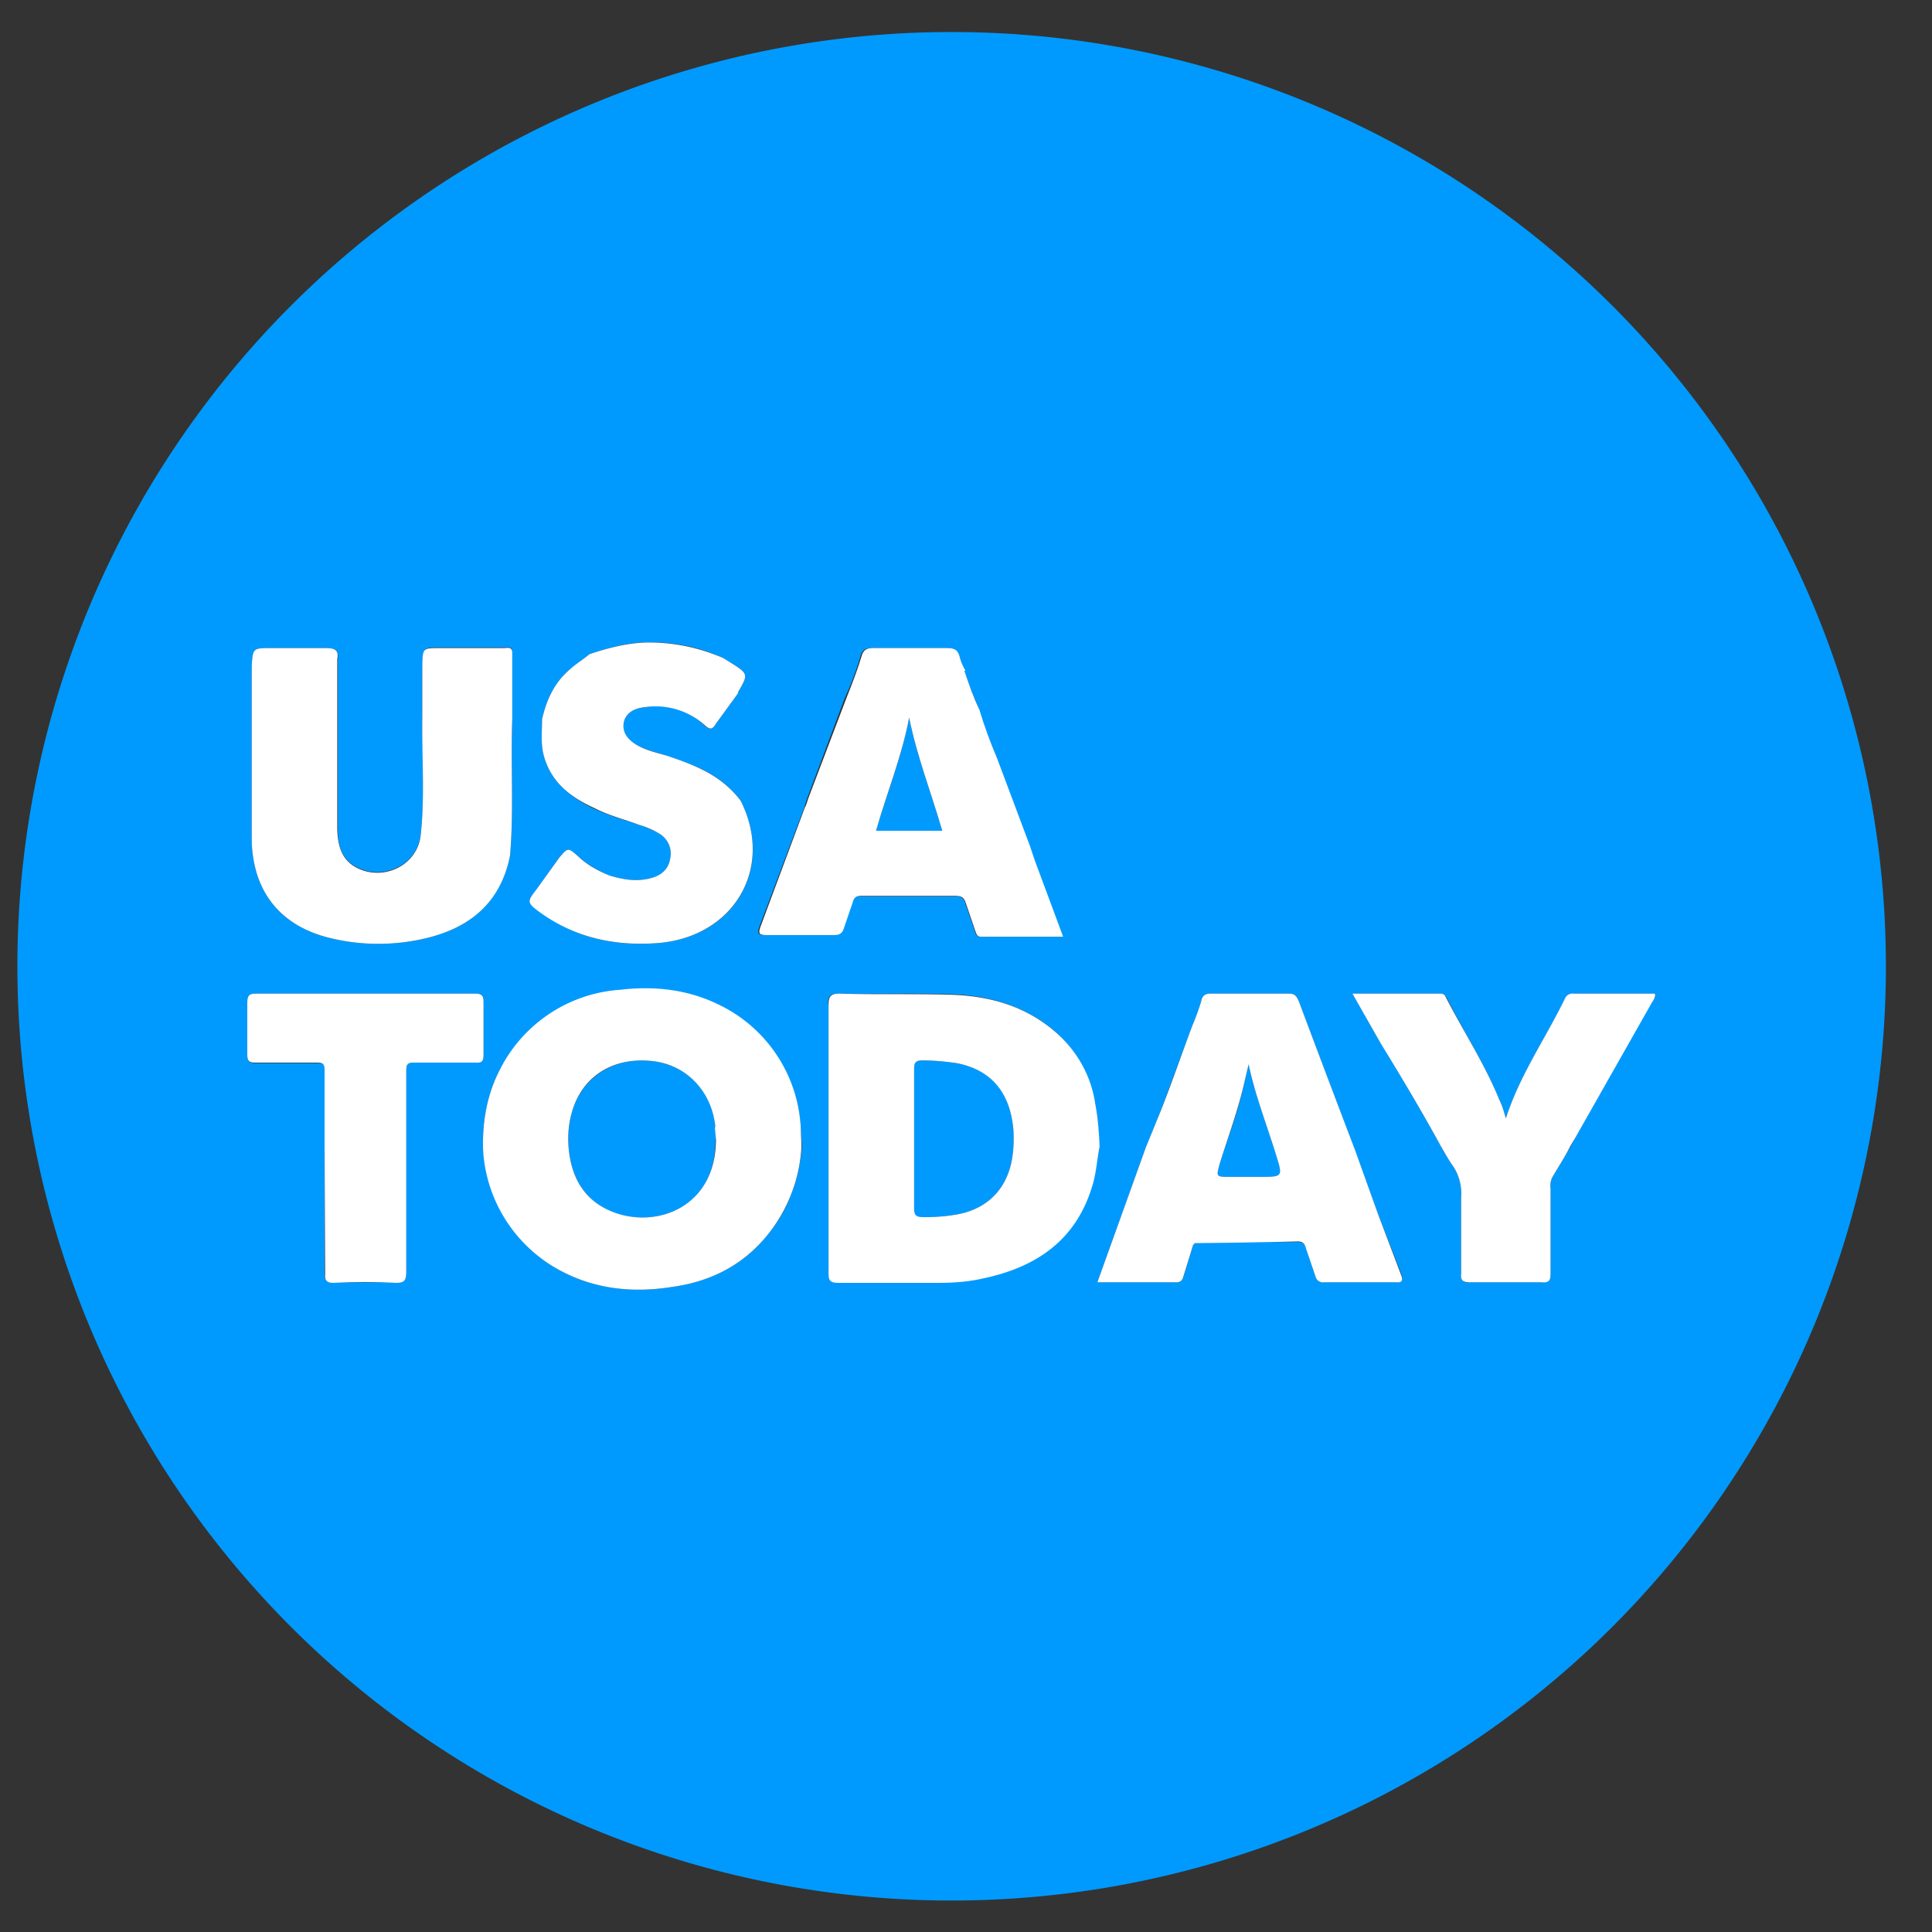
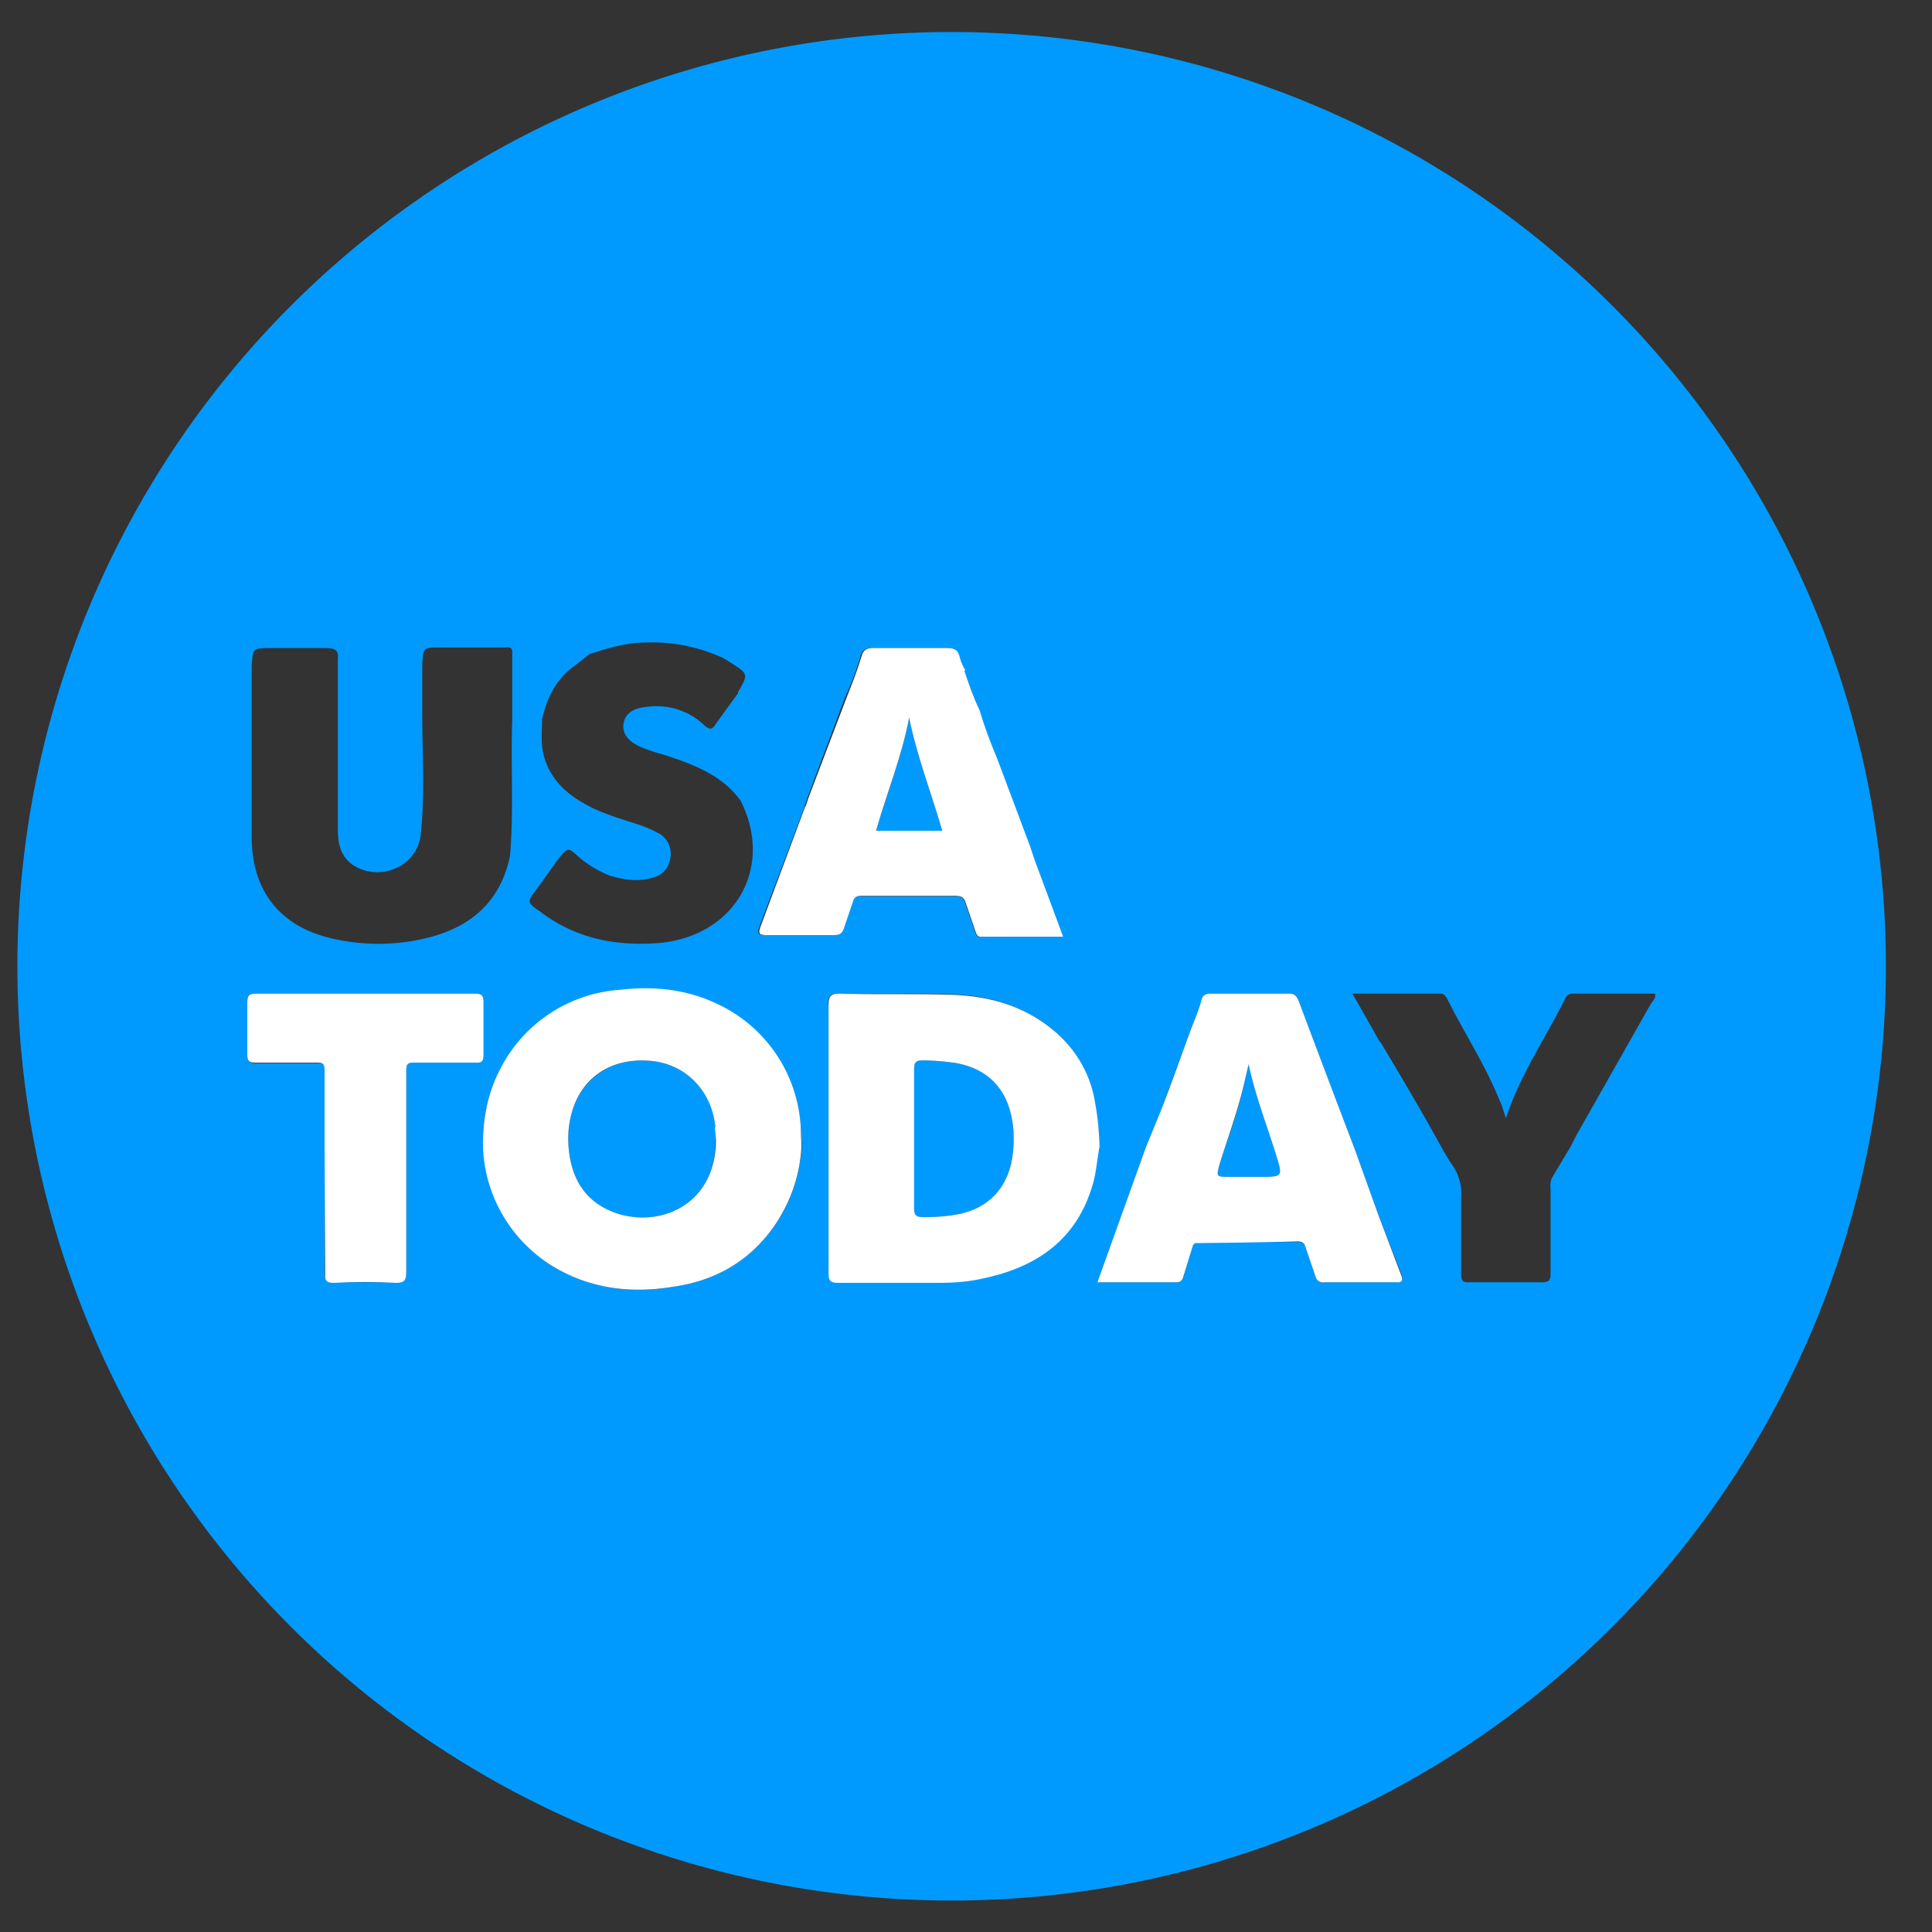
<svg xmlns="http://www.w3.org/2000/svg" fill="none" width="35" height="35" viewBox="0 0 35 35">
  <rect x="0" y="0" width="35" height="35" fill="#333333" stroke="none" />
  <path clip-rule="evenodd" d="M17.24 34.43a16.92 16.92 0 1 0 0-33.85 16.92 16.92 0 0 0 0 33.85zM9.07 19.35c-.24.45-.33.94-.32 1.45.1.95.51 1.7 1.35 2.19.66.37 1.37.44 2.1.32.7-.1 1.29-.41 1.73-.97.37-.46.55-1 .6-1.58l-.02-.22A2.62 2.62 0 0 0 13 18.2a3.12 3.12 0 0 0-1.76-.26c-.96.1-1.7.55-2.17 1.42zm5.94-1.16V23.06c0 .14.04.17.18.17H17c.27 0 .54-.02.8-.08.95-.2 1.67-.68 1.97-1.65.08-.24.1-.5.14-.74 0-.26-.03-.52-.08-.78a2.21 2.21 0 0 0-.67-1.25c-.55-.5-1.23-.7-1.96-.72-.67-.02-1.34 0-2-.01-.16 0-.2.04-.2.2zm6.02 1.93-.27.66-.88 2.45h1.43c.08 0 .1-.04.13-.1l.16-.53a.12.12 0 0 1 .14-.1h1.77c.1 0 .13.04.15.11l.17.51a.14.14 0 0 0 .15.11h1.31c.12 0 .13-.03.1-.14l-.42-1.08-.42-1.16a454.8 454.8 0 0 1-1.02-2.71c-.04-.09-.07-.14-.18-.14h-1.42c-.1 0-.15.04-.17.14-.04.15-.1.3-.16.44l-.57 1.54zm3.98-1.24c.37.62.74 1.24 1.09 1.88.07.12.14.25.22.36a.9.9 0 0 1 .15.57v1.38c0 .12.02.17.15.16h1.3c.14 0 .17-.03.17-.16v-1.54c-.01-.07 0-.14.03-.2l.34-.57.09-.18 1.36-2.4c.03-.05.1-.1.07-.18h-1.47a.15.15 0 0 0-.16.1c-.35.7-.81 1.37-1.07 2.16-.04-.13-.07-.24-.12-.34-.26-.64-.64-1.22-.95-1.84-.03-.04-.05-.08-.11-.08h-1.6l.5.88zm-19.12.5-.01 1.38v2.32c0 .11.03.16.16.15h1.14c.15 0 .18-.04.18-.19V19.38c0-.1.03-.13.13-.13h1.13c.1 0 .14-.03.14-.14v-.96c0-.11-.03-.15-.15-.15H4.63c-.12 0-.15.04-.15.16v.95c0 .12.04.15.15.15h1.12c.1 0 .14.02.14.12zm-1.33-7.3v3.14c.02.94.53 1.57 1.45 1.78.6.14 1.22.13 1.81-.03.76-.21 1.26-.68 1.42-1.47.07-.83.01-1.65.04-2.47V11.8c-.01-.1-.1-.07-.15-.07H7.97c-.3 0-.3 0-.32.3v.95c0 .72.05 1.44-.03 2.15-.07.58-.76.86-1.24.53-.22-.16-.26-.4-.26-.64V11.94c.02-.16-.05-.2-.22-.2h-.98c-.34 0-.34 0-.36.33zm13.18.77c-.1-.23-.2-.46-.27-.7a1.16 1.16 0 0 1-.09-.23c-.02-.14-.1-.18-.23-.18H15.8c-.1 0-.16.02-.2.11-.08.27-.17.53-.29.78l-.69 1.84-.05.16-.81 2.15c-.05.13-.03.16.11.16h1.22c.1 0 .15-.04.18-.13l.16-.47c.02-.08.06-.1.15-.1h1.73c.1-.01.15.03.18.13l.17.5c.02.05.03.1.1.1h1.49l-.52-1.4-.09-.24-.59-1.6a7.5 7.5 0 0 1-.32-.88zm-6.04-1.21c-.35 0-.69.1-1.02.21l-.36.28c-.28.24-.42.55-.5.9 0 .23-.03.46.04.69.14.47.49.73.9.93.26.12.54.2.81.29.13.04.26.1.37.16a.42.42 0 0 1 .2.46c-.03.18-.15.3-.32.34-.26.08-.52.04-.78-.04-.2-.08-.4-.2-.56-.34-.19-.17-.19-.17-.35.02l-.41.57c-.17.22-.18.24.06.4.65.5 1.4.64 2.19.57 1.36-.14 2.05-1.37 1.45-2.57-.33-.46-.83-.65-1.34-.82-.17-.05-.35-.1-.52-.18-.2-.1-.3-.25-.26-.42.03-.16.17-.26.39-.28.19-.03.39-.02.58.04s.36.16.5.3c.1.08.14.06.2-.04l.4-.55v-.02c.19-.33.19-.33-.14-.54l-.13-.08c-.44-.2-.91-.3-1.4-.28z" fill="#009afe" fill-rule="evenodd" />
  <path d="m12.97 20.64-.01-.22a1.28 1.28 0 0 0-1.16-1.2c-.7-.07-1.26.3-1.44.93-.07.24-.08.5-.05.73.07.53.33.92.85 1.1.79.26 1.82-.14 1.8-1.34zM16.56 20.62v1.27c0 .13.04.17.17.16.18 0 .37-.01.55-.04.55-.08.92-.41 1.04-.94.04-.2.05-.39.04-.58-.05-.7-.4-1.11-1.03-1.23a4.2 4.2 0 0 0-.62-.05c-.13 0-.15.05-.15.16v1.25zM22.62 19.28l-.08.34c-.1.5-.29.97-.44 1.45-.07.25-.07.25.17.25h.55c.42 0 .42 0 .3-.4-.17-.54-.38-1.07-.5-1.64zM15.87 15.05h1.2c-.2-.69-.46-1.35-.6-2.05-.13.7-.4 1.36-.6 2.05z" fill="#009afe" />
  <g fill="#fff">
    <path d="M5.88 20.76v-1.38c0-.1-.03-.13-.13-.13H4.63c-.11 0-.15-.02-.15-.14v-.95c0-.12.03-.16.15-.16h3.98c.12 0 .15.04.15.15v.96c0 .11-.03.15-.14.14H7.49c-.1 0-.13.03-.13.13V23.04c0 .15-.03.2-.18.2-.38-.02-.76-.02-1.14 0-.13 0-.16-.05-.15-.16l-.01-2.32z" />
    <path clip-rule="evenodd" d="M8.75 20.8c-.01-.51.08-1 .32-1.45a2.64 2.64 0 0 1 2.17-1.42c.6-.07 1.2-.01 1.76.26a2.62 2.62 0 0 1 1.51 2.35l.01.22a2.78 2.78 0 0 1-.59 1.58c-.44.56-1.03.87-1.73.97-.73.12-1.44.05-2.1-.32a2.65 2.65 0 0 1-1.35-2.19zm4.2-.38.02.22c0 1.2-1.02 1.6-1.8 1.34-.53-.18-.79-.57-.86-1.1-.03-.24-.02-.49.05-.73.18-.64.73-1 1.44-.93.63.06 1.1.55 1.16 1.2zM15.01 20.76V18.2c0-.15.04-.2.2-.2.66.02 1.33 0 2 .02.73.02 1.4.21 1.96.72.36.33.6.77.67 1.25.05.26.07.52.08.78-.05.25-.06.5-.14.74-.3.97-1.02 1.45-1.97 1.65-.26.06-.53.08-.8.08h-1.82c-.14 0-.18-.03-.18-.17v-2.3zm1.55 1.13v-2.52c0-.11.02-.16.15-.16.2 0 .42.02.62.05.63.12.98.54 1.03 1.23.01.2 0 .39-.04.58-.12.53-.49.86-1.04.94-.18.03-.37.04-.55.04-.13 0-.17-.03-.17-.16zM20.76 20.78l.27-.66c.2-.51.38-1.03.57-1.54.06-.14.12-.3.16-.44.02-.1.07-.14.17-.14h1.42c.11 0 .14.05.18.14a454.8 454.8 0 0 0 1.02 2.7l.42 1.17.41 1.08c.04.1.03.15-.09.14h-1.3a.14.14 0 0 1-.16-.11l-.17-.5c-.02-.08-.05-.13-.15-.13a115.62 115.62 0 0 1-1.86.03.12.12 0 0 0-.05.08l-.16.52c-.02.07-.05.11-.13.11h-1.43l.88-2.45zm1.78-1.16.08-.34c.12.57.33 1.1.5 1.65.12.39.12.39-.3.39h-.55c-.24 0-.24 0-.17-.25.15-.48.33-.96.44-1.45z" fill-rule="evenodd" />
-     <path d="M26.1 20.76c-.35-.64-.72-1.26-1.1-1.88l-.5-.88h1.6c.06 0 .08.04.1.08.32.62.7 1.2.96 1.84.05.1.08.2.12.34.26-.8.72-1.45 1.07-2.17a.15.15 0 0 1 .16-.09h1.47c.02.08-.04.13-.07.19l-1.36 2.4-.1.17c-.1.2-.22.38-.33.57a.35.35 0 0 0-.03.2v1.54c0 .13-.03.17-.16.16h-1.3c-.14 0-.17-.04-.16-.16v-1.38a.9.9 0 0 0-.15-.57c-.08-.11-.15-.24-.22-.36z" />
    <path clip-rule="evenodd" d="M17.47 12.15c.08.24.16.47.27.7.09.3.2.6.32.88l.6 1.6.08.24.52 1.4h-1.49c-.07 0-.08-.05-.1-.1l-.17-.5c-.03-.1-.07-.14-.18-.14H15.6c-.09 0-.13.03-.15.11l-.16.47c-.03.1-.08.13-.18.13h-1.22c-.14 0-.16-.03-.11-.16l.8-2.15c.03-.05.04-.1.06-.16l.7-1.84c.1-.25.2-.51.28-.78.04-.09.1-.11.2-.11h1.34c.14 0 .2.04.23.18.02.08.06.16.1.23zm-.4 2.9h-1.2c.2-.7.47-1.35.6-2.05.14.7.4 1.36.6 2.05z" fill-rule="evenodd" />
-     <path d="M10.68 11.85c.33-.11.67-.2 1.02-.21.49-.01.96.09 1.4.28l.13.08c.33.21.33.21.14.54v.02l-.4.55c-.06.1-.1.12-.2.03a1.33 1.33 0 0 0-1.08-.33c-.22.02-.36.12-.39.28-.03.17.06.31.26.42.17.09.35.13.52.18.51.17 1 .36 1.34.82.6 1.2-.1 2.43-1.45 2.57-.8.07-1.54-.08-2.2-.56-.23-.17-.22-.19-.05-.41l.41-.57c.16-.19.16-.19.35-.02.16.15.36.26.56.34.26.08.52.12.78.04.17-.05.29-.16.32-.34a.42.42 0 0 0-.2-.46 1.57 1.57 0 0 0-.37-.16c-.27-.1-.55-.17-.8-.3-.42-.19-.77-.45-.91-.92-.07-.23-.04-.46-.04-.69.08-.35.22-.66.5-.9.11-.1.24-.18.36-.28zM4.56 13.66v-1.59c.02-.33.02-.33.36-.33h.98c.17 0 .24.04.21.2v3.09c.01.24.05.48.27.64.48.33 1.17.05 1.24-.53.08-.71.02-1.43.03-2.15v-.95c.01-.3.01-.3.32-.3h1.16c.05 0 .14-.03.15.07v1.22c-.03.82.03 1.64-.04 2.47-.16.8-.66 1.26-1.42 1.47-.59.16-1.22.17-1.81.03-.92-.21-1.43-.84-1.45-1.78v-1.56z" />
  </g>
</svg>